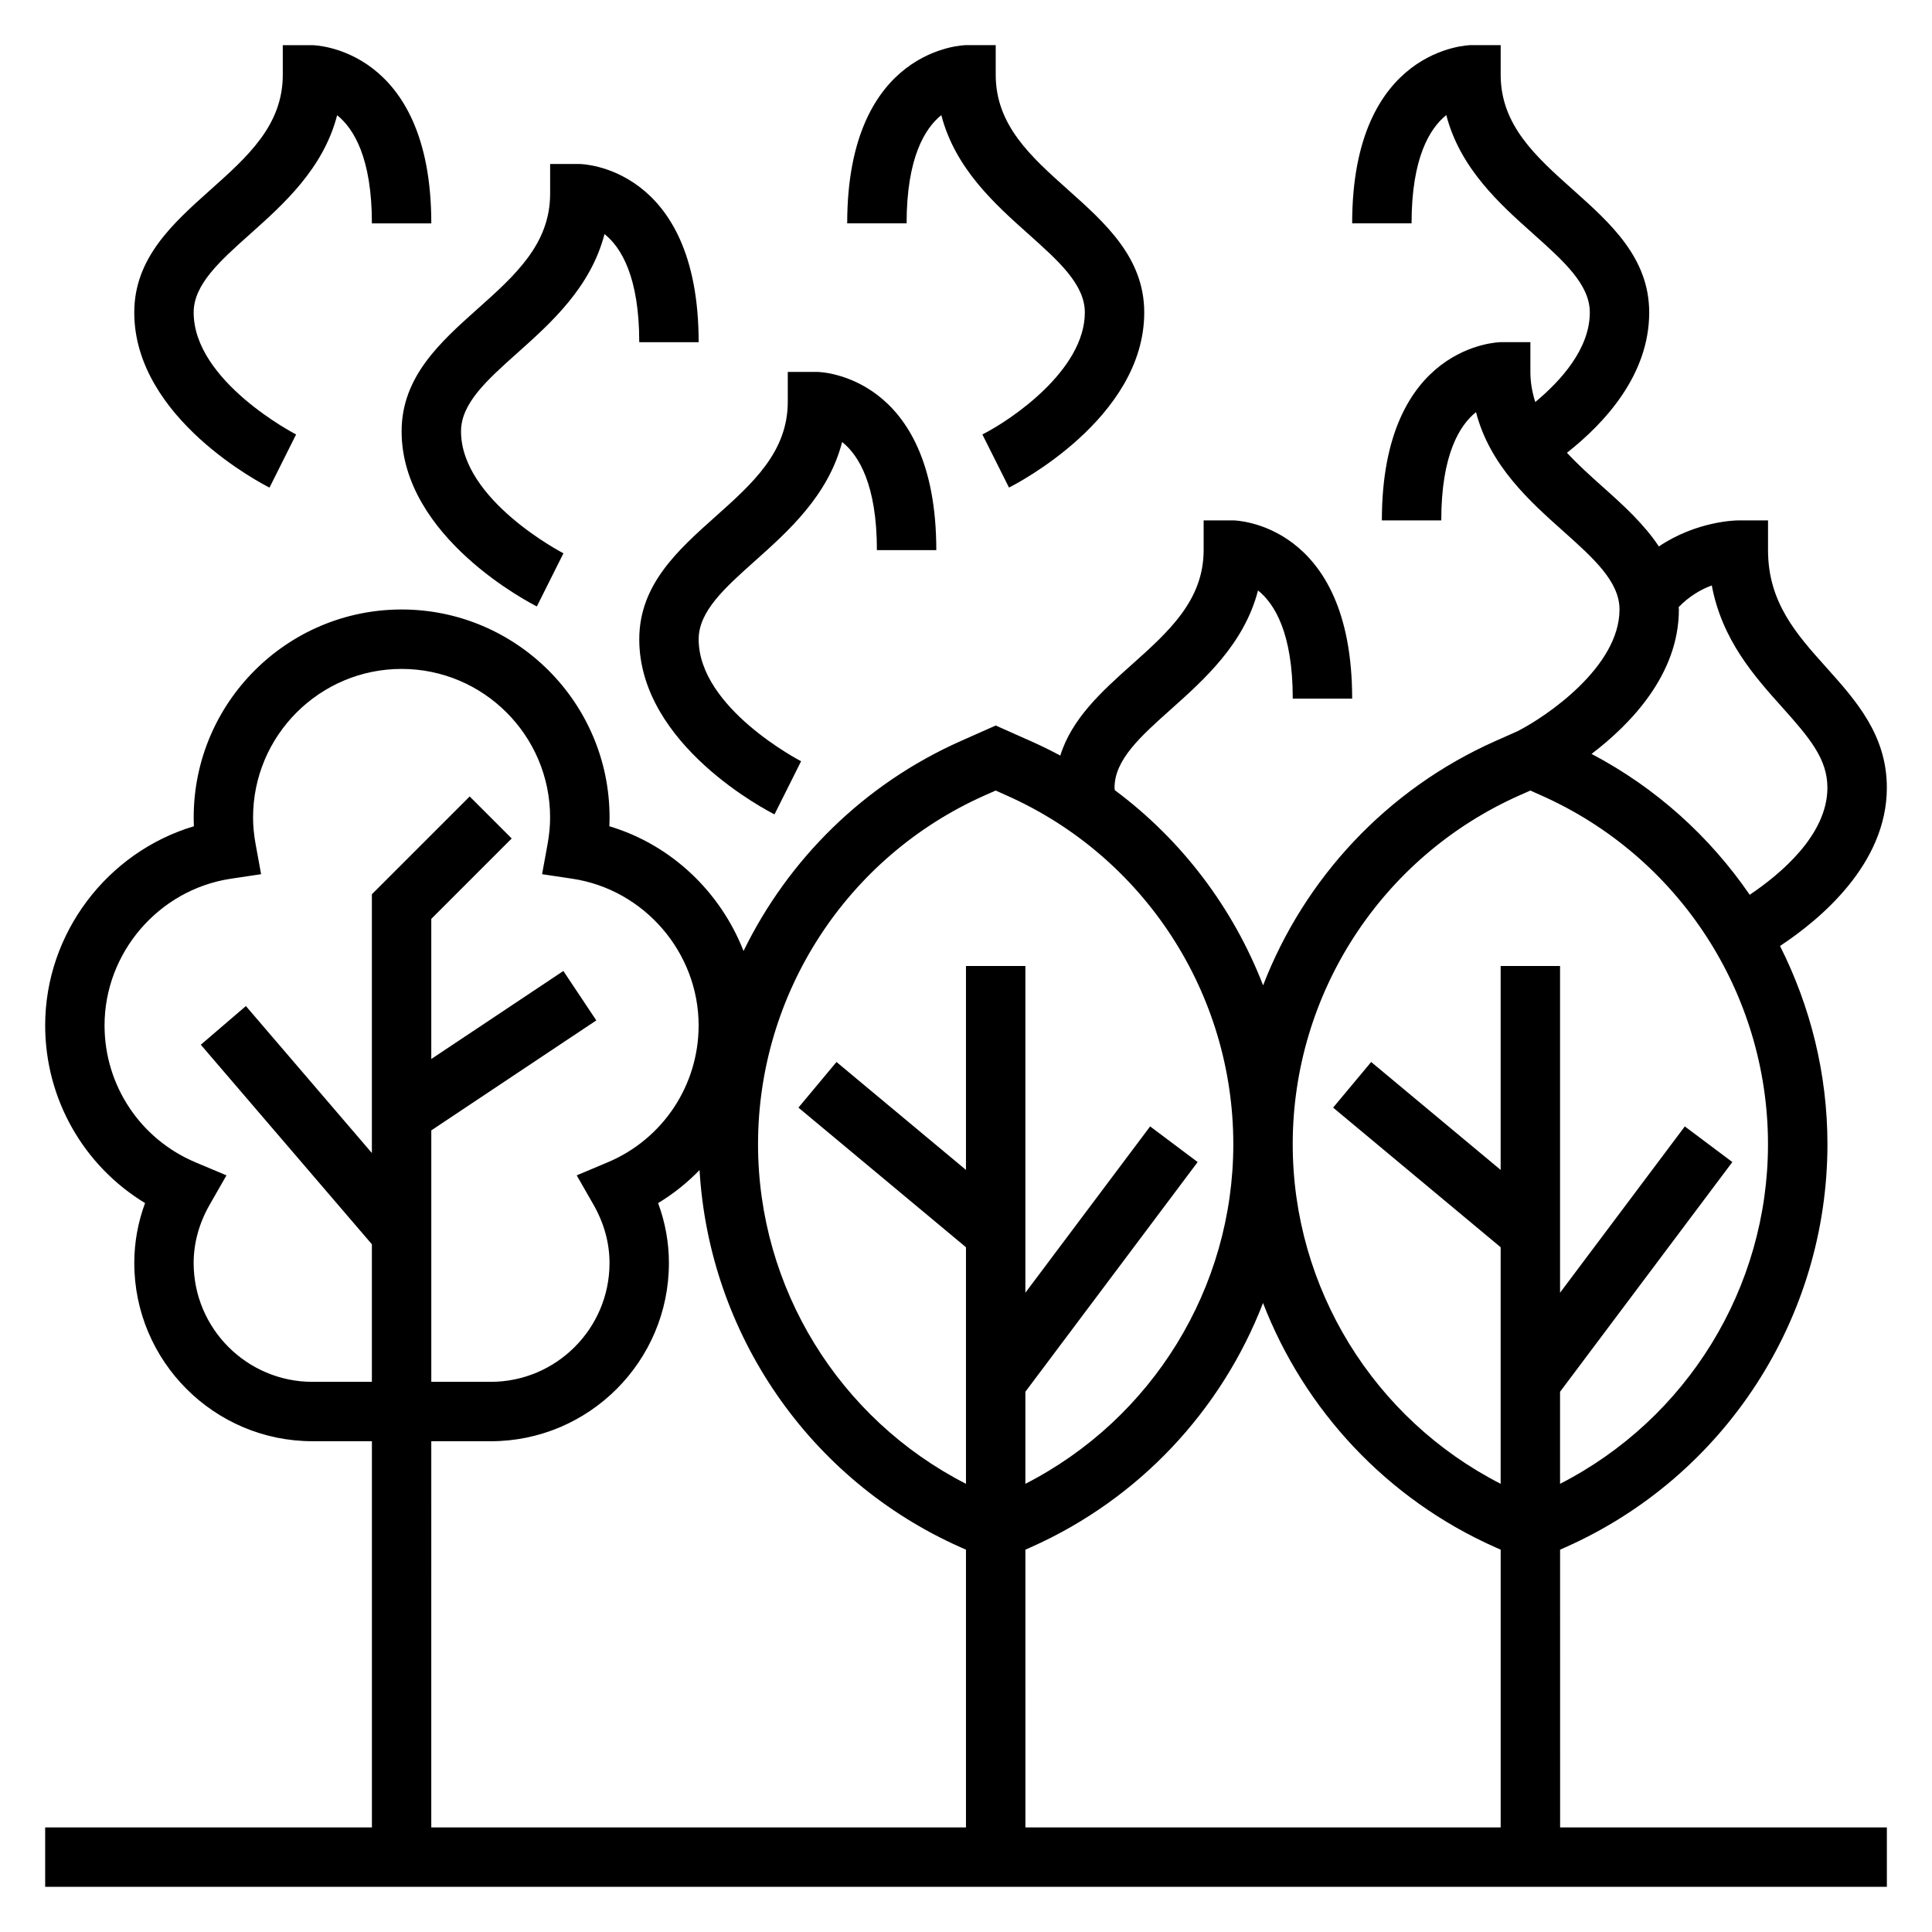
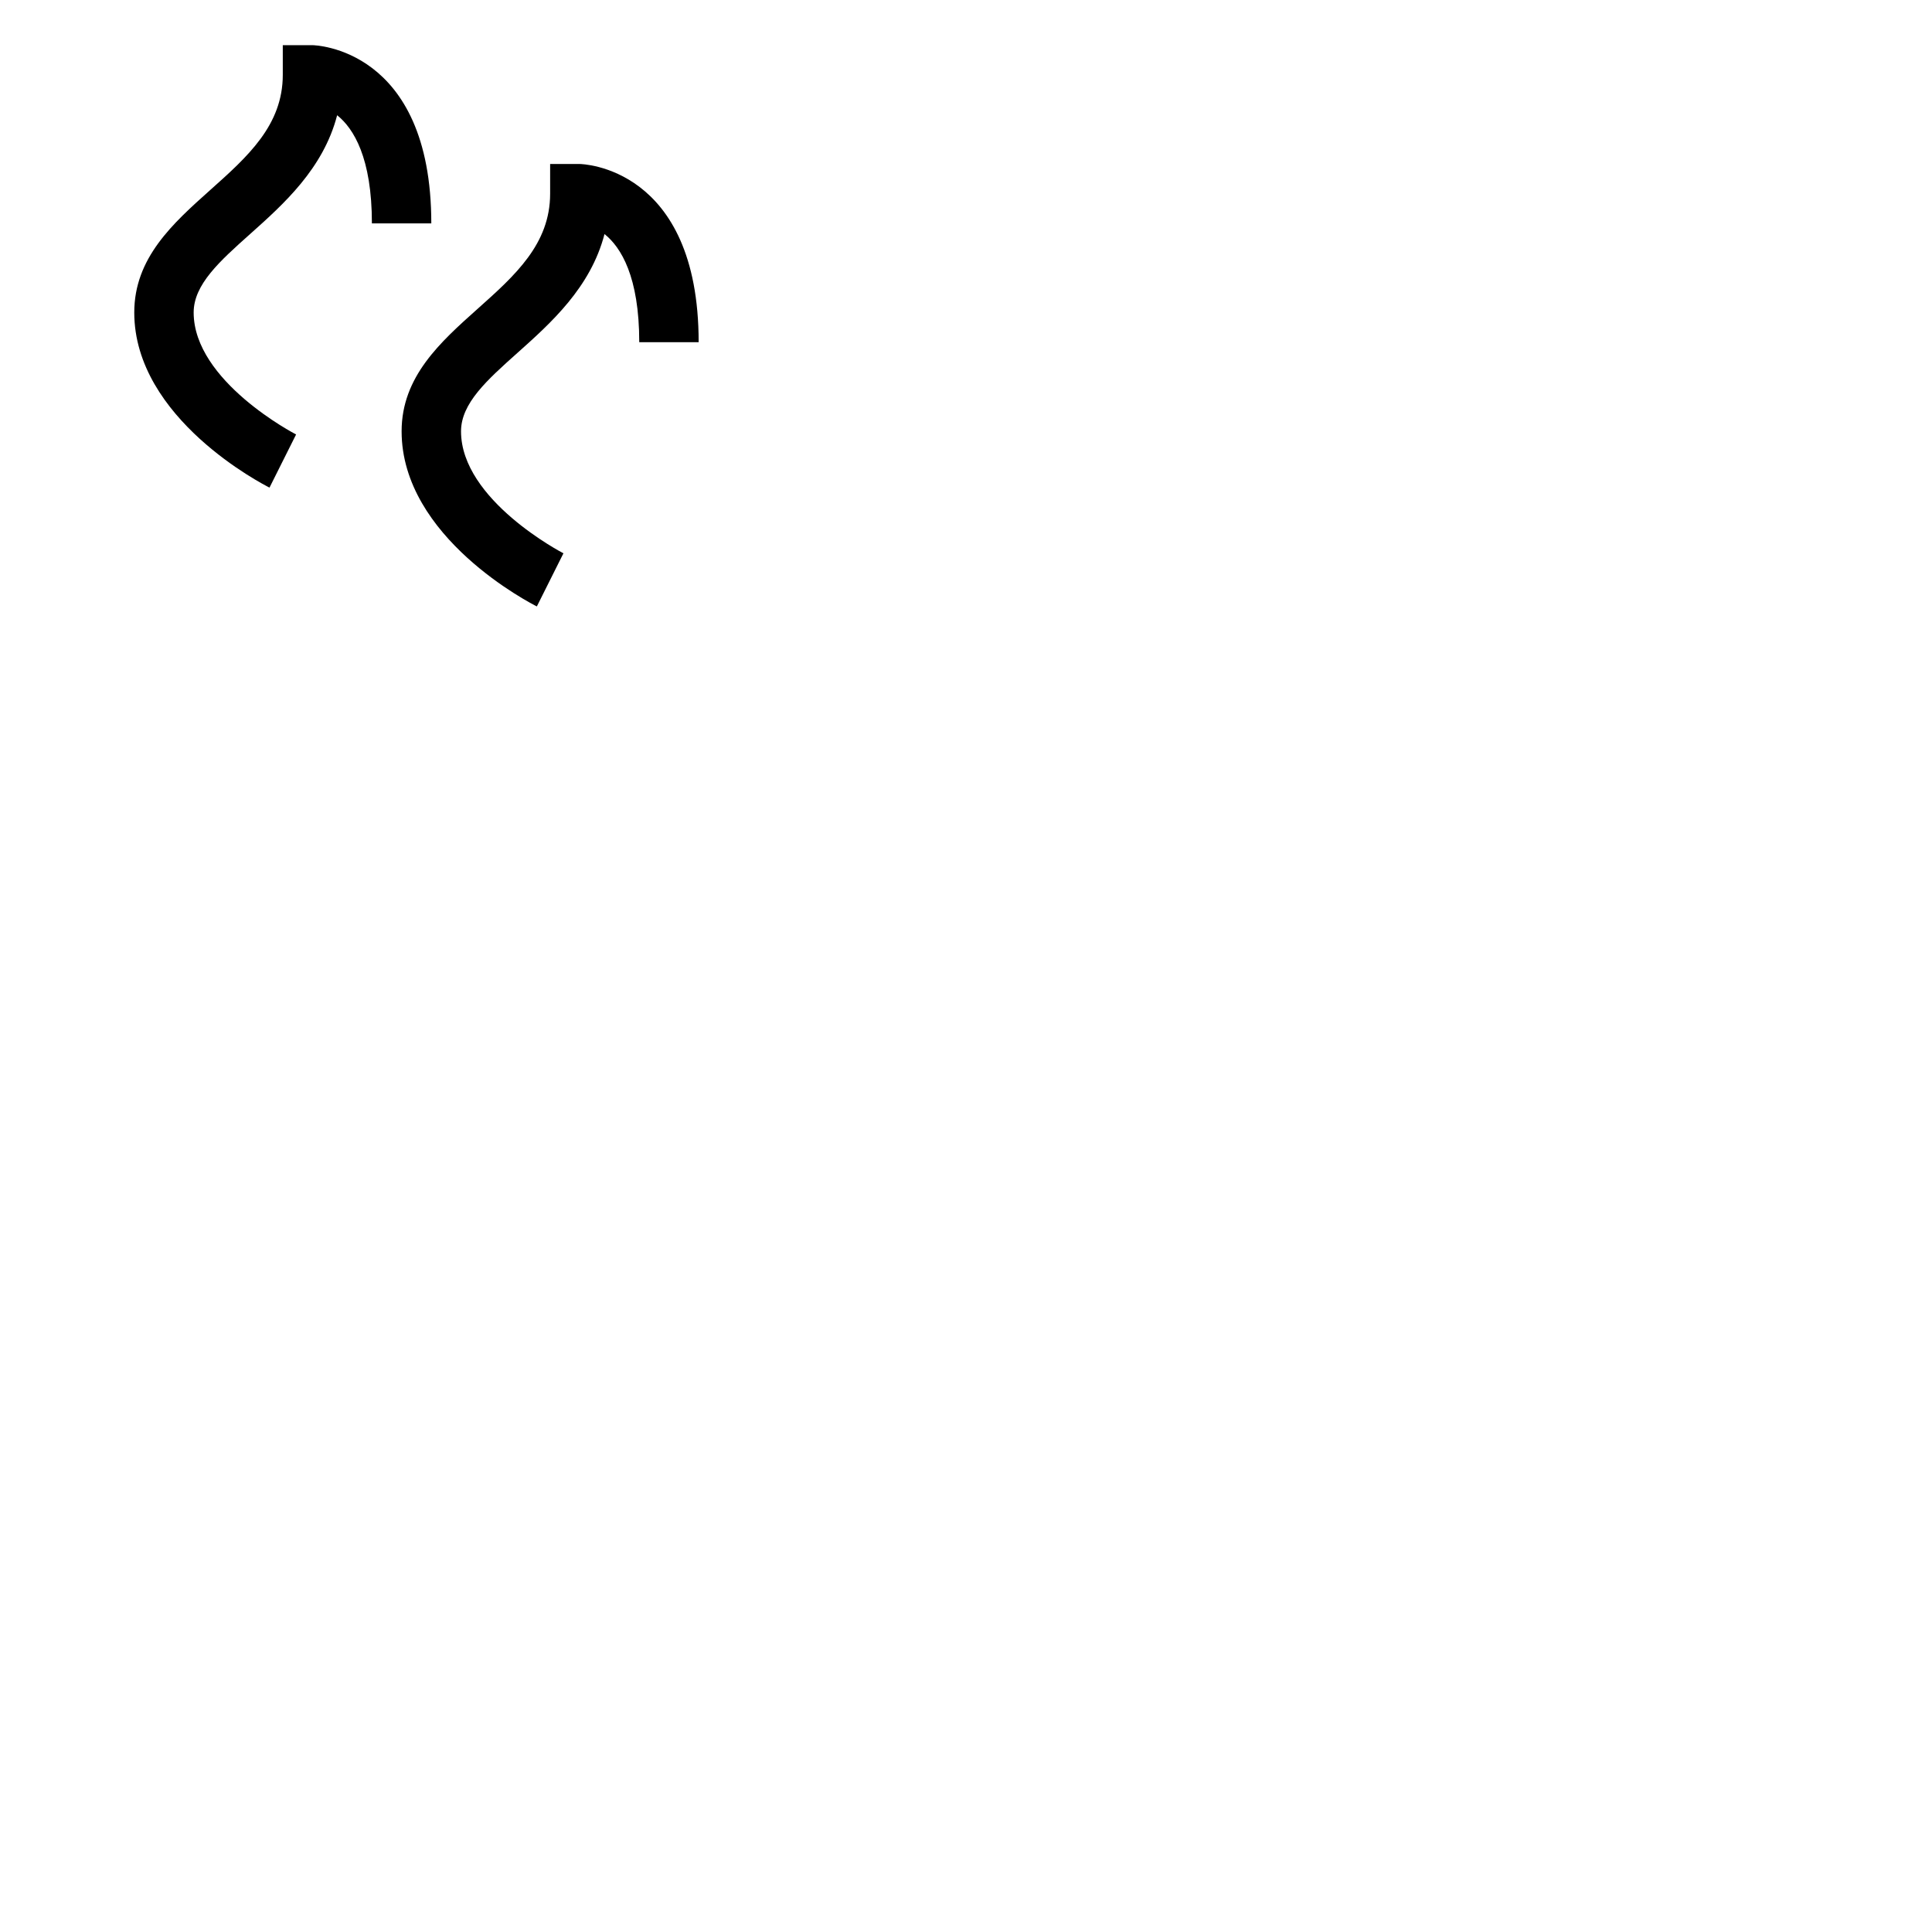
<svg xmlns="http://www.w3.org/2000/svg" fill="#000000" width="800px" height="800px" version="1.1" viewBox="144 144 512 512">
  <g>
-     <path d="m557.44 554.68 1.434-0.637c42.164-18.742 69.418-60.672 69.418-106.82 0-18.625-4.504-36.527-12.57-52.531 10.594-6.988 28.312-21.695 28.312-41.934 0-13.973-8.164-23.082-16.059-31.898-7.934-8.848-15.43-17.215-15.43-31.078v-7.871h-7.871c-0.574 0-11.004 0.141-21.059 6.902-3.906-5.902-9.406-10.918-14.887-15.801-3.344-2.984-6.598-5.926-9.469-9.02 10.172-8.02 21.797-20.727 21.797-37.188 0-14.484-10.266-23.648-20.191-32.512-9.855-8.801-19.168-17.113-19.168-30.465v-7.871h-7.871c-0.316 0-31.488 0.543-31.488 47.23h15.742c0-17.422 4.863-25.207 9.203-28.688 3.676 14.191 14.266 23.648 23.098 31.527 8.012 7.168 14.934 13.348 14.934 20.777 0 9.652-7.676 18.105-14.453 23.742-0.789-2.477-1.293-5.102-1.293-7.996v-7.871h-7.871c-0.316 0-31.488 0.543-31.488 47.23h15.742c0-17.422 4.863-25.207 9.203-28.688 3.676 14.191 14.266 23.648 23.098 31.527 8.012 7.164 14.934 13.344 14.934 20.777 0 15.223-19.43 28.402-27.047 32.266l-5.863 2.606c-28.773 12.793-50.586 36.383-61.543 64.738-7.926-20.492-21.508-38.496-39.297-51.727-0.02-0.219-0.074-0.422-0.074-0.652 0-7.43 6.918-13.609 14.934-20.773 8.824-7.879 19.414-17.328 23.09-31.504 4.367 3.488 9.207 11.281 9.207 28.66h15.742c0-46.688-31.172-47.23-31.488-47.23h-7.871v7.871c0 13.352-9.312 21.664-19.168 30.465-7.824 6.984-15.77 14.191-18.82 23.992-2.543-1.363-5.148-2.644-7.809-3.824l-9.305-4.141-9.305 4.133c-25.625 11.391-45.688 31.371-57.527 55.625-6.117-15.648-19.121-28.148-35.559-33.062 0.039-0.781 0.055-1.559 0.055-2.34 0-30.387-24.727-55.105-55.105-55.105-30.379 0-55.105 24.719-55.105 55.105 0 0.781 0.016 1.559 0.055 2.34-22.922 6.848-39.414 28.332-39.414 52.766 0 19.484 10.172 37.203 26.473 47.098-1.895 5.133-2.856 10.445-2.856 15.879 0 26.047 21.184 47.23 47.23 47.23h15.742v102.34l-86.59 0.004v15.742h488.07v-15.742h-86.594zm-141.7 0 1.434-0.637c28.773-12.793 50.586-36.383 61.543-64.738 10.965 28.355 32.77 51.949 61.543 64.738l1.434 0.637v73.605h-125.95zm173.18-249.15c0-0.219-0.055-0.418-0.055-0.637 2.809-2.93 5.992-4.723 8.777-5.746 2.707 14.492 11.383 24.176 18.602 32.227 7.465 8.328 12.039 13.824 12.039 21.387 0 12.578-12.617 23.012-20.594 28.363-10.586-15.43-24.844-28.355-41.91-37.328 10.32-7.856 23.141-21.059 23.141-38.266zm-42.262 49.262 2.902-1.289 2.906 1.301c36.492 16.207 60.07 52.488 60.07 92.422 0 38.078-21.469 72.793-55.105 90v-24.395l45.656-60.875-12.594-9.445-33.062 44.074v-86.59h-15.742v54.043l-34.312-28.598-10.086 12.09 44.398 37.004v62.691c-33.637-17.199-55.105-51.914-55.105-90 0-39.934 23.578-76.215 60.074-92.434zm-141.7 0 2.906-1.289 2.906 1.301c36.492 16.207 60.07 52.488 60.07 92.422 0 38.078-21.469 72.793-55.105 90v-24.395l45.656-60.875-12.594-9.445-33.062 44.074v-86.59h-15.742v54.043l-34.312-28.598-10.086 12.09 44.398 37.004v62.691c-33.637-17.199-55.105-51.914-55.105-90 0-39.934 23.578-76.215 60.07-92.434zm-178.15 155.41c-17.367 0-31.488-14.121-31.488-31.488 0-5.328 1.441-10.547 4.281-15.516l4.418-7.715-8.195-3.449c-14.656-6.164-24.117-20.41-24.117-36.297 0-19.277 14.383-35.992 33.457-38.863l8.031-1.203-1.457-7.981c-0.453-2.492-0.672-4.797-0.672-7.059 0-21.703 17.656-39.359 39.359-39.359 21.703 0 39.359 17.656 39.359 39.359 0 2.258-0.219 4.566-0.668 7.055l-1.457 7.984 8.031 1.203c19.074 2.871 33.453 19.586 33.453 38.863 0 15.887-9.461 30.133-24.113 36.297l-8.195 3.449 4.418 7.715c2.836 4.969 4.277 10.188 4.277 15.516 0 17.367-14.121 31.488-31.488 31.488h-15.742v-66.637l43.73-29.148-8.73-13.098-35.004 23.328v-37.133l21.309-21.309-11.133-11.133-25.918 25.918v68.574l-33.387-38.949-11.949 10.25 45.336 52.879v36.457zm31.488 15.742h15.742c26.047 0 47.23-21.184 47.23-47.23 0-5.434-0.961-10.746-2.859-15.879 4.062-2.465 7.746-5.414 10.98-8.762 2.551 43.406 29.094 82.16 69.164 99.969l1.441 0.637v73.605h-141.7z" />
-     <path d="m313.41 313.41c0 28.16 34.379 45.664 35.84 46.406l7.047-14.082c-0.277-0.145-27.145-14.086-27.145-32.324 0-7.43 6.918-13.609 14.934-20.773 8.824-7.879 19.414-17.328 23.09-31.504 4.371 3.488 9.211 11.281 9.211 28.66h15.742c0-46.688-31.172-47.23-31.488-47.23h-7.871v7.871c0 13.352-9.312 21.664-19.168 30.465-9.926 8.863-20.191 18.027-20.191 32.512z" />
-     <path d="m393.46 174.51c3.676 14.191 14.266 23.648 23.098 31.527 8.012 7.164 14.934 13.344 14.934 20.773 0 15.289-19.594 28.52-27.152 32.324l7.055 14.074c1.465-0.73 35.84-18.238 35.84-46.398 0-14.484-10.266-23.648-20.191-32.512-9.855-8.801-19.168-17.113-19.168-30.465v-7.871h-7.871c-0.316 0-31.488 0.543-31.488 47.23h15.742c0-17.418 4.867-25.203 9.203-28.684z" />
    <path d="m286.27 304.71 7.047-14.082c-0.273-0.141-27.141-14.082-27.141-32.324 0-7.43 6.918-13.609 14.934-20.773 8.824-7.879 19.414-17.328 23.09-31.504 4.367 3.488 9.207 11.281 9.207 28.664h15.742c0-46.688-31.172-47.23-31.488-47.23h-7.871v7.871c0 13.352-9.312 21.664-19.168 30.465-9.926 8.863-20.191 18.023-20.191 32.508 0 28.16 34.379 45.668 35.84 46.406z" />
    <path d="m215.42 273.22 7.047-14.082c-0.277-0.141-27.145-14.082-27.145-32.324 0-7.43 6.918-13.609 14.934-20.773 8.832-7.879 19.414-17.324 23.09-31.504 4.367 3.488 9.211 11.281 9.211 28.664h15.742c0-46.688-31.172-47.23-31.488-47.23l-7.871-0.004v7.871c0 13.352-9.312 21.664-19.168 30.465-9.926 8.867-20.191 18.027-20.191 32.512 0 28.16 34.375 45.668 35.84 46.406z" />
  </g>
</svg>